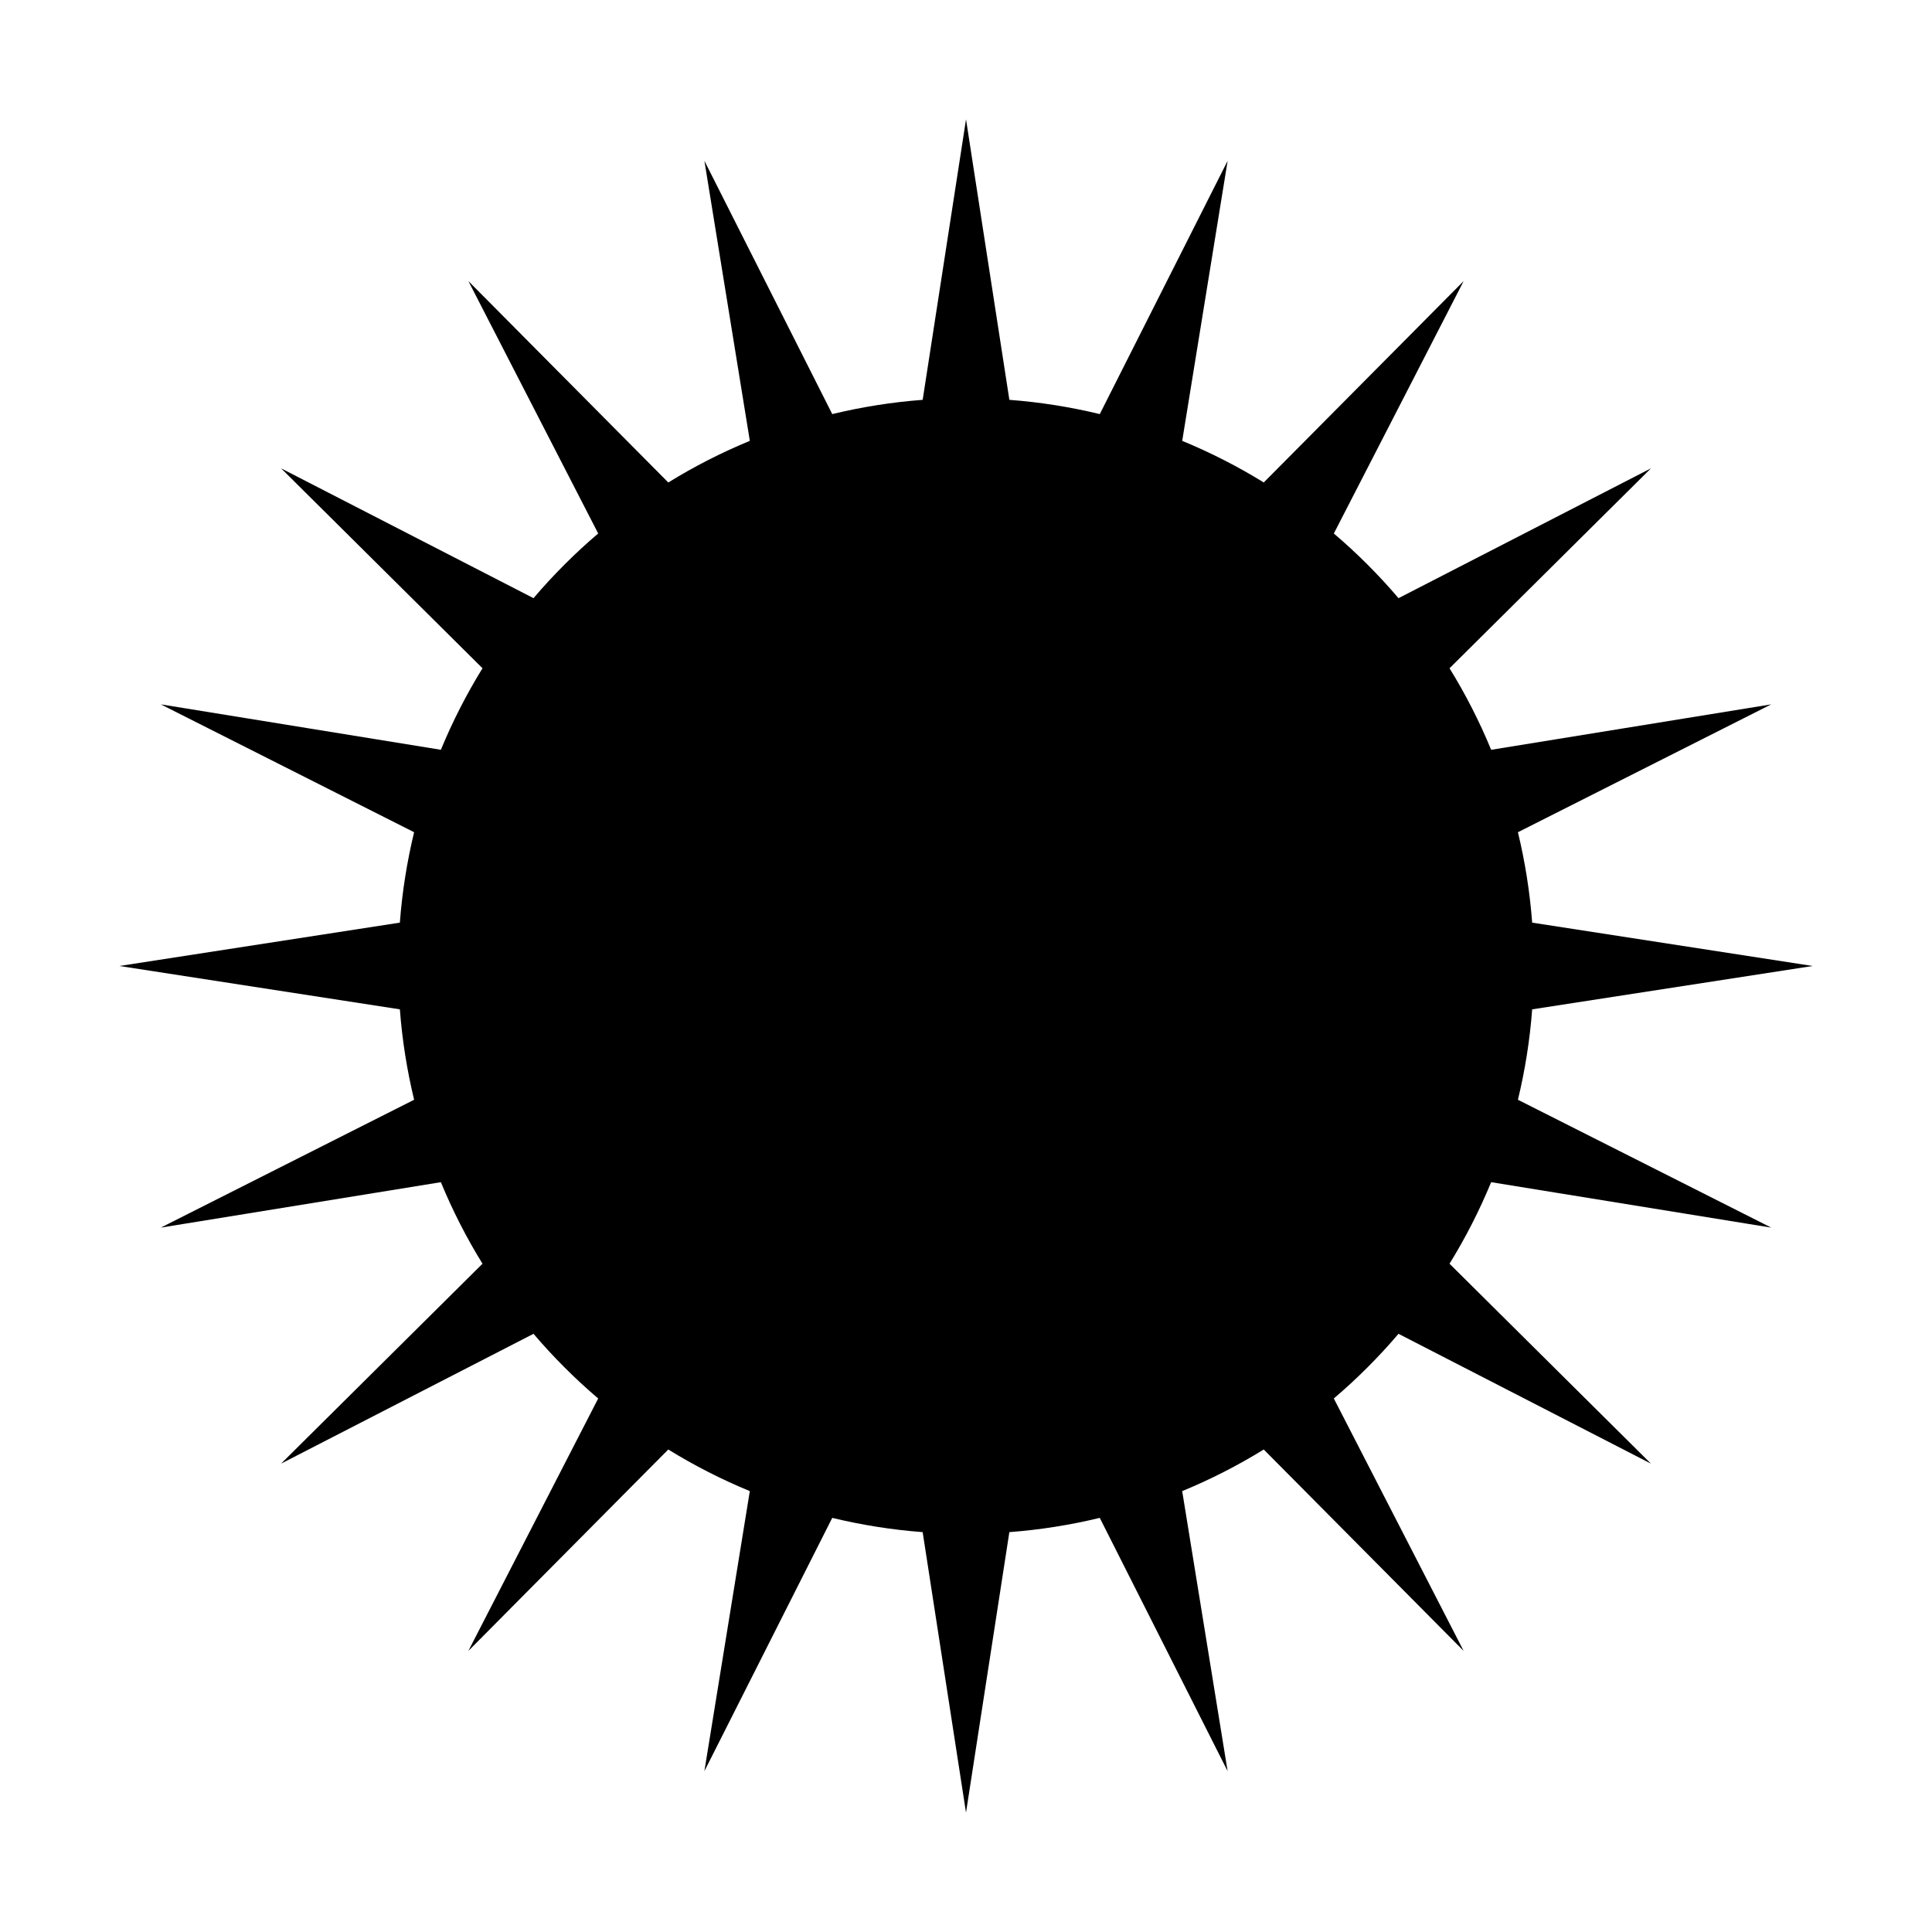
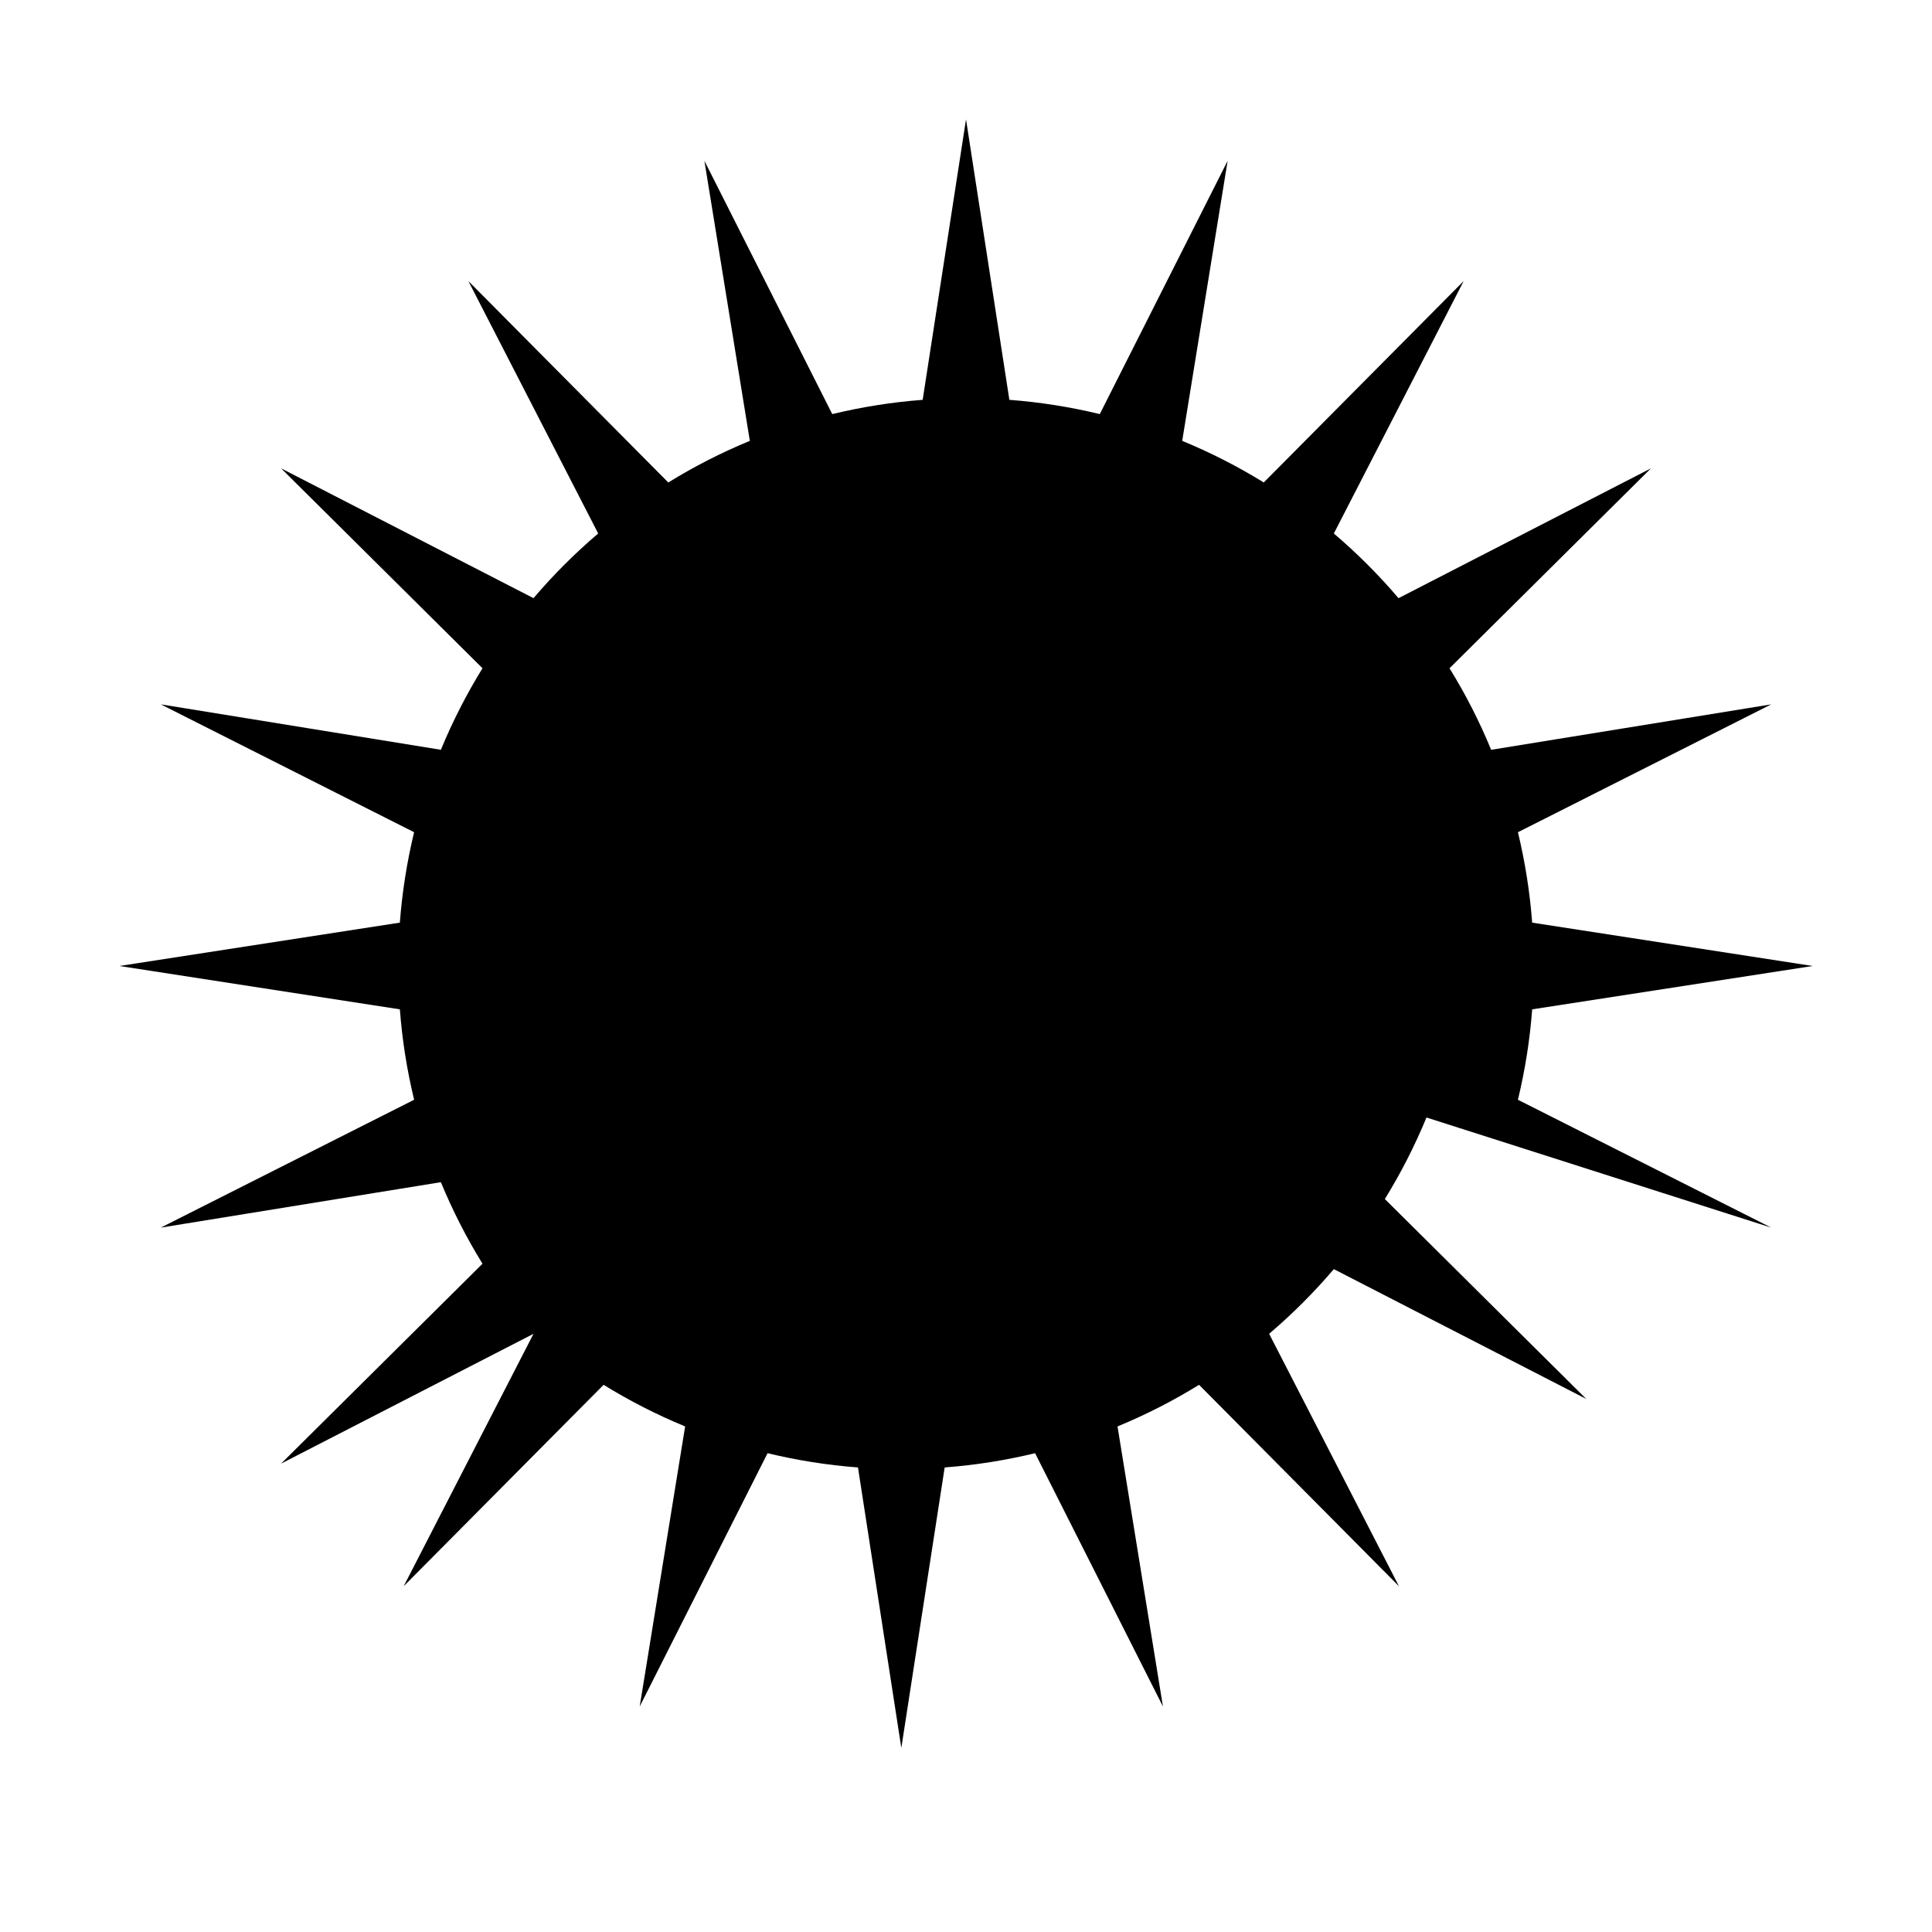
<svg xmlns="http://www.w3.org/2000/svg" fill="#000000" width="800px" height="800px" version="1.1" viewBox="144 144 512 512">
-   <path d="m613.39 469.33-67.125-33.883c1.875-7.769 3.16-15.773 3.777-23.961l74.332-11.488-74.332-11.488c-0.617-8.188-1.902-16.191-3.777-23.961l67.125-33.883-74.219 12.039c-3.102-7.531-6.797-14.754-11.031-21.609l53.379-52.98-66.898 34.406c-5.246-6.164-10.977-11.895-17.141-17.141l34.406-66.898-52.98 53.375c-6.856-4.231-14.082-7.926-21.609-11.027l12.039-74.219-33.883 67.125c-7.769-1.875-15.773-3.16-23.961-3.777l-11.488-74.332-11.488 74.332c-8.188 0.617-16.191 1.902-23.961 3.777l-33.883-67.125 12.039 74.219c-7.531 3.102-14.754 6.797-21.609 11.031l-52.984-53.383 34.406 66.898c-6.164 5.246-11.895 10.977-17.141 17.141l-66.898-34.406 53.379 52.98c-4.231 6.859-7.926 14.082-11.031 21.609l-74.219-12.039 67.125 33.883c-1.875 7.769-3.16 15.773-3.777 23.961l-74.328 11.492 74.332 11.488c0.617 8.188 1.902 16.191 3.777 23.961l-67.129 33.883 74.219-12.039c3.106 7.531 6.797 14.754 11.031 21.609l-53.379 52.98 66.898-34.406c5.246 6.16 10.98 11.895 17.141 17.141l-34.406 66.898 52.98-53.379c6.856 4.231 14.078 7.926 21.609 11.027l-12.039 74.219 33.883-67.125c7.769 1.875 15.773 3.16 23.961 3.777l11.488 74.332 11.488-74.332c8.188-0.617 16.191-1.902 23.961-3.777l33.883 67.125-12.039-74.219c7.531-3.102 14.754-6.797 21.609-11.027l52.98 53.379-34.406-66.898c6.16-5.246 11.895-10.977 17.141-17.141l66.898 34.406-53.375-52.98c4.231-6.856 7.926-14.082 11.031-21.609z" />
+   <path d="m613.39 469.33-67.125-33.883c1.875-7.769 3.16-15.773 3.777-23.961l74.332-11.488-74.332-11.488c-0.617-8.188-1.902-16.191-3.777-23.961l67.125-33.883-74.219 12.039c-3.102-7.531-6.797-14.754-11.031-21.609l53.379-52.98-66.898 34.406c-5.246-6.164-10.977-11.895-17.141-17.141l34.406-66.898-52.98 53.375c-6.856-4.231-14.082-7.926-21.609-11.027l12.039-74.219-33.883 67.125c-7.769-1.875-15.773-3.16-23.961-3.777l-11.488-74.332-11.488 74.332c-8.188 0.617-16.191 1.902-23.961 3.777l-33.883-67.125 12.039 74.219c-7.531 3.102-14.754 6.797-21.609 11.031l-52.984-53.383 34.406 66.898c-6.164 5.246-11.895 10.977-17.141 17.141l-66.898-34.406 53.379 52.98c-4.231 6.859-7.926 14.082-11.031 21.609l-74.219-12.039 67.125 33.883c-1.875 7.769-3.16 15.773-3.777 23.961l-74.328 11.492 74.332 11.488c0.617 8.188 1.902 16.191 3.777 23.961l-67.129 33.883 74.219-12.039c3.106 7.531 6.797 14.754 11.031 21.609l-53.379 52.98 66.898-34.406l-34.406 66.898 52.98-53.379c6.856 4.231 14.078 7.926 21.609 11.027l-12.039 74.219 33.883-67.125c7.769 1.875 15.773 3.16 23.961 3.777l11.488 74.332 11.488-74.332c8.188-0.617 16.191-1.902 23.961-3.777l33.883 67.125-12.039-74.219c7.531-3.102 14.754-6.797 21.609-11.027l52.98 53.379-34.406-66.898c6.16-5.246 11.895-10.977 17.141-17.141l66.898 34.406-53.375-52.98c4.231-6.856 7.926-14.082 11.031-21.609z" />
</svg>